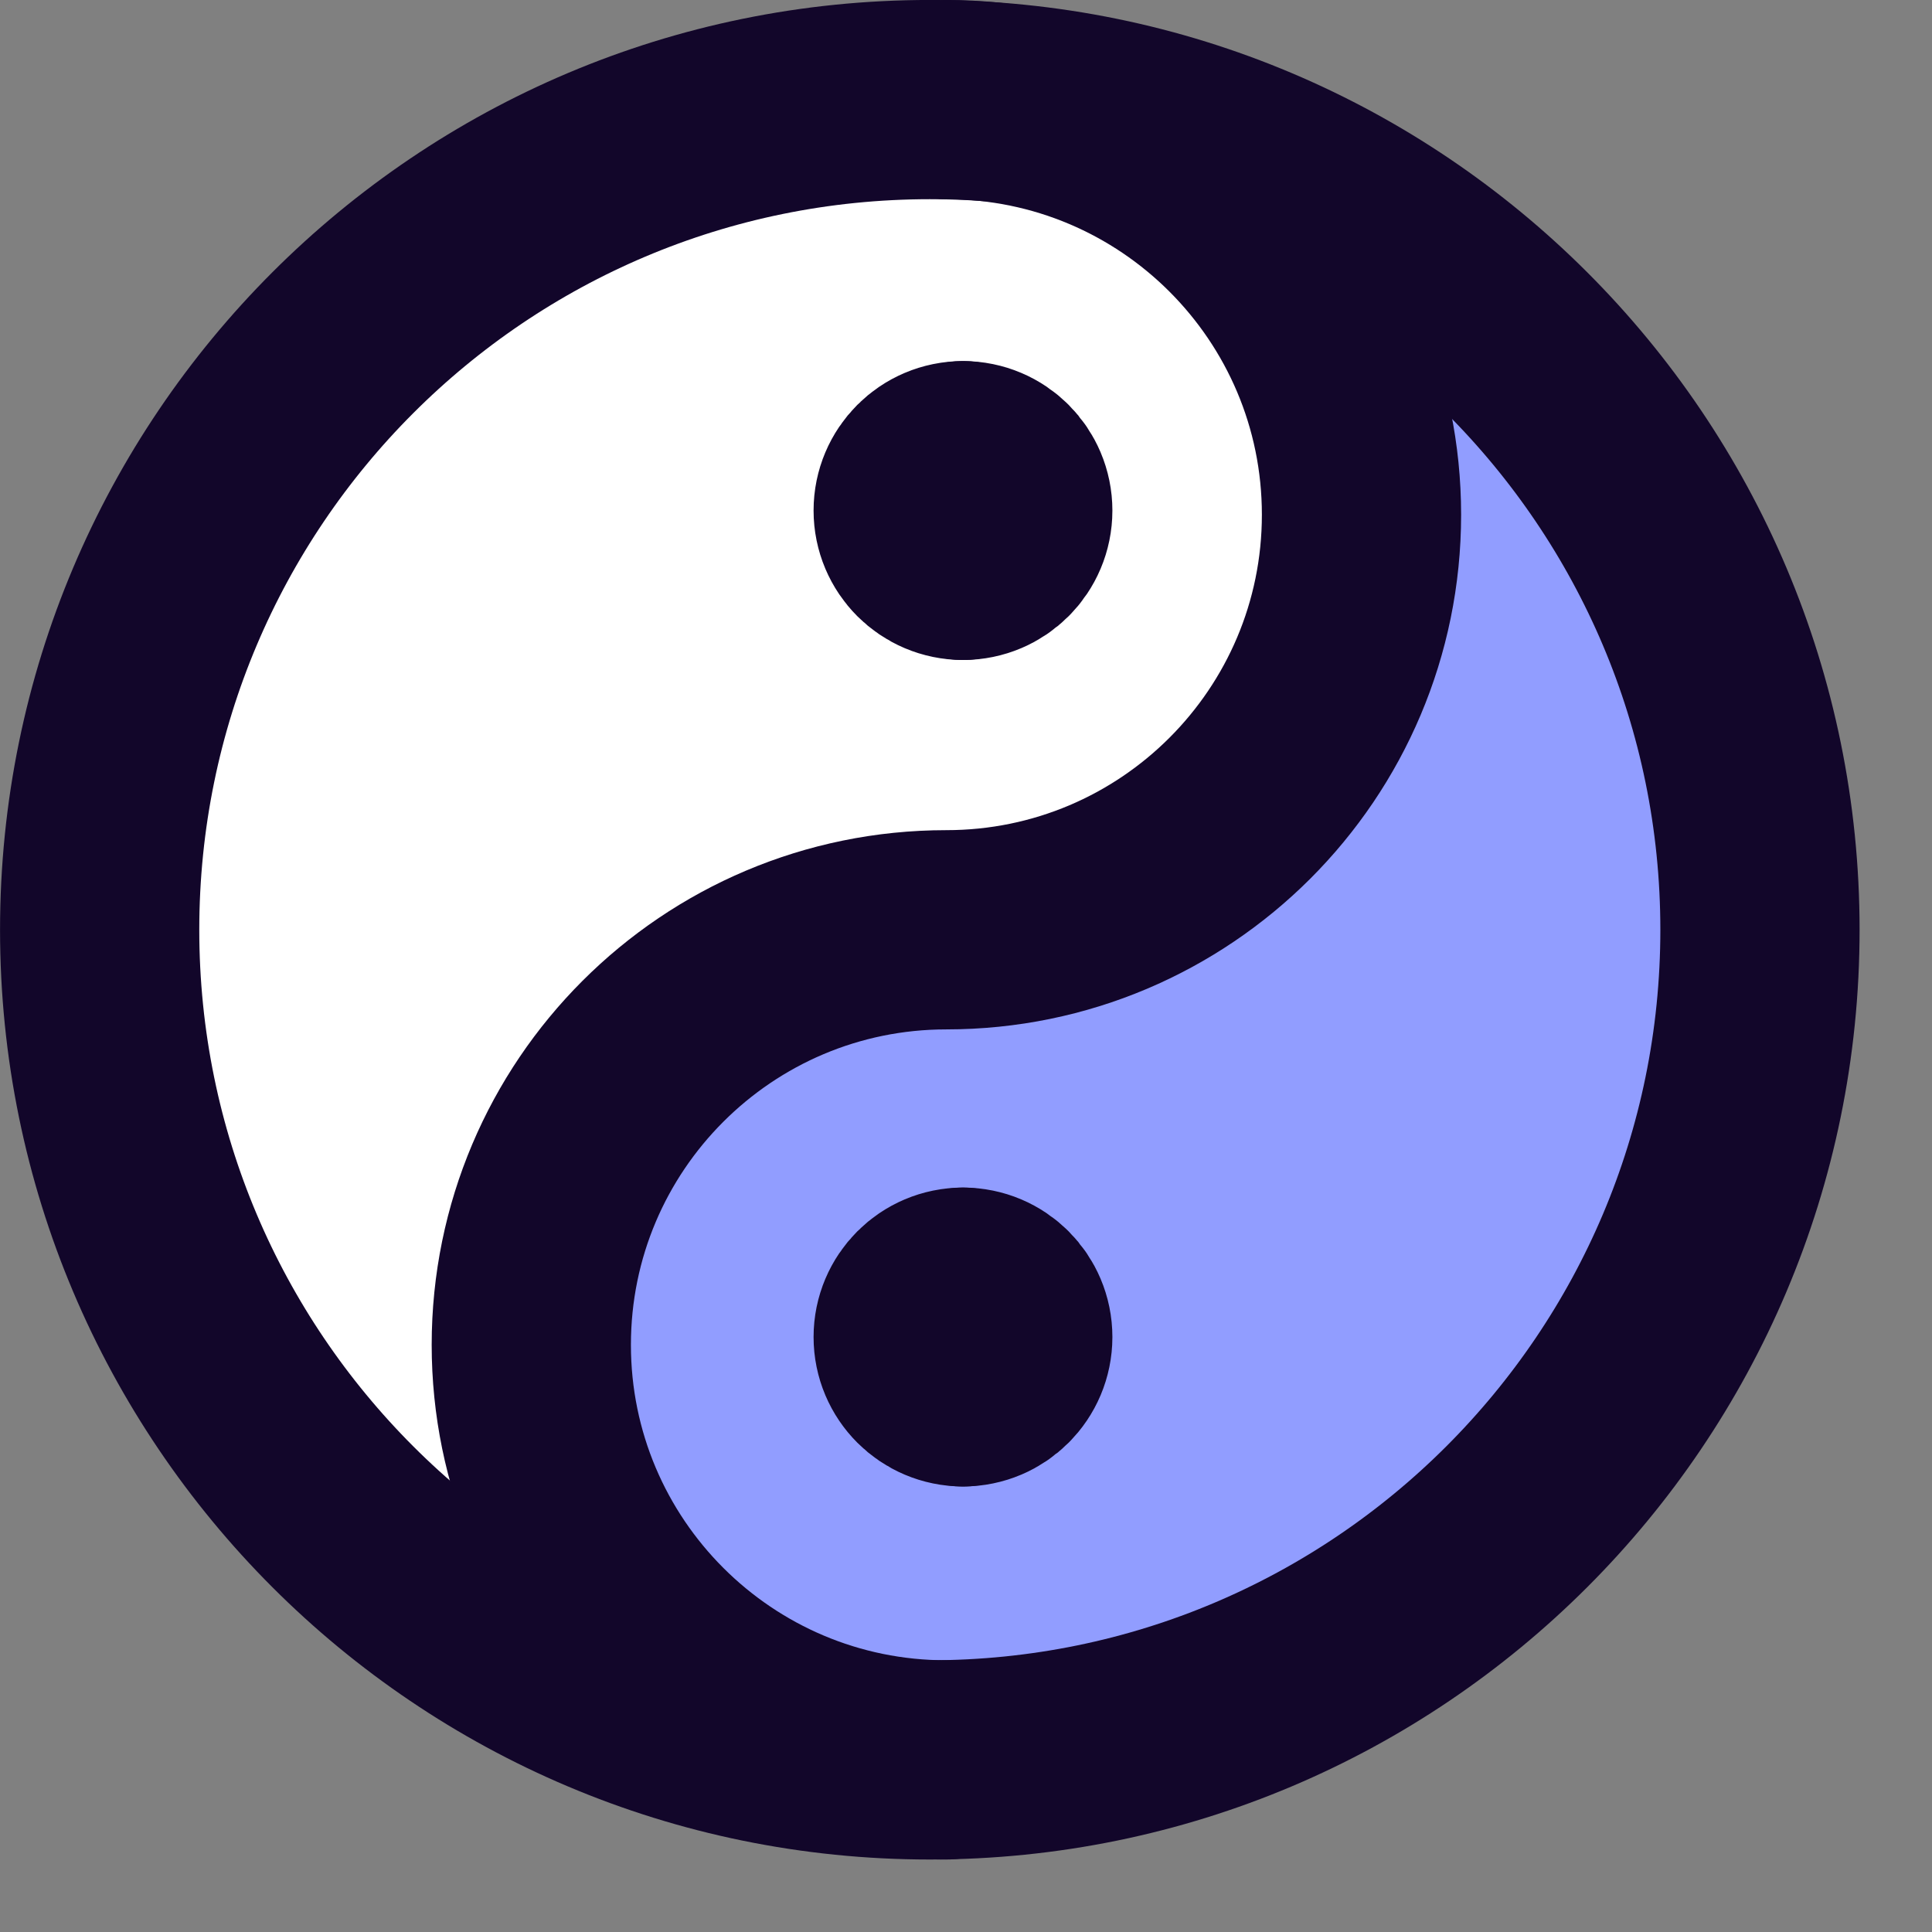
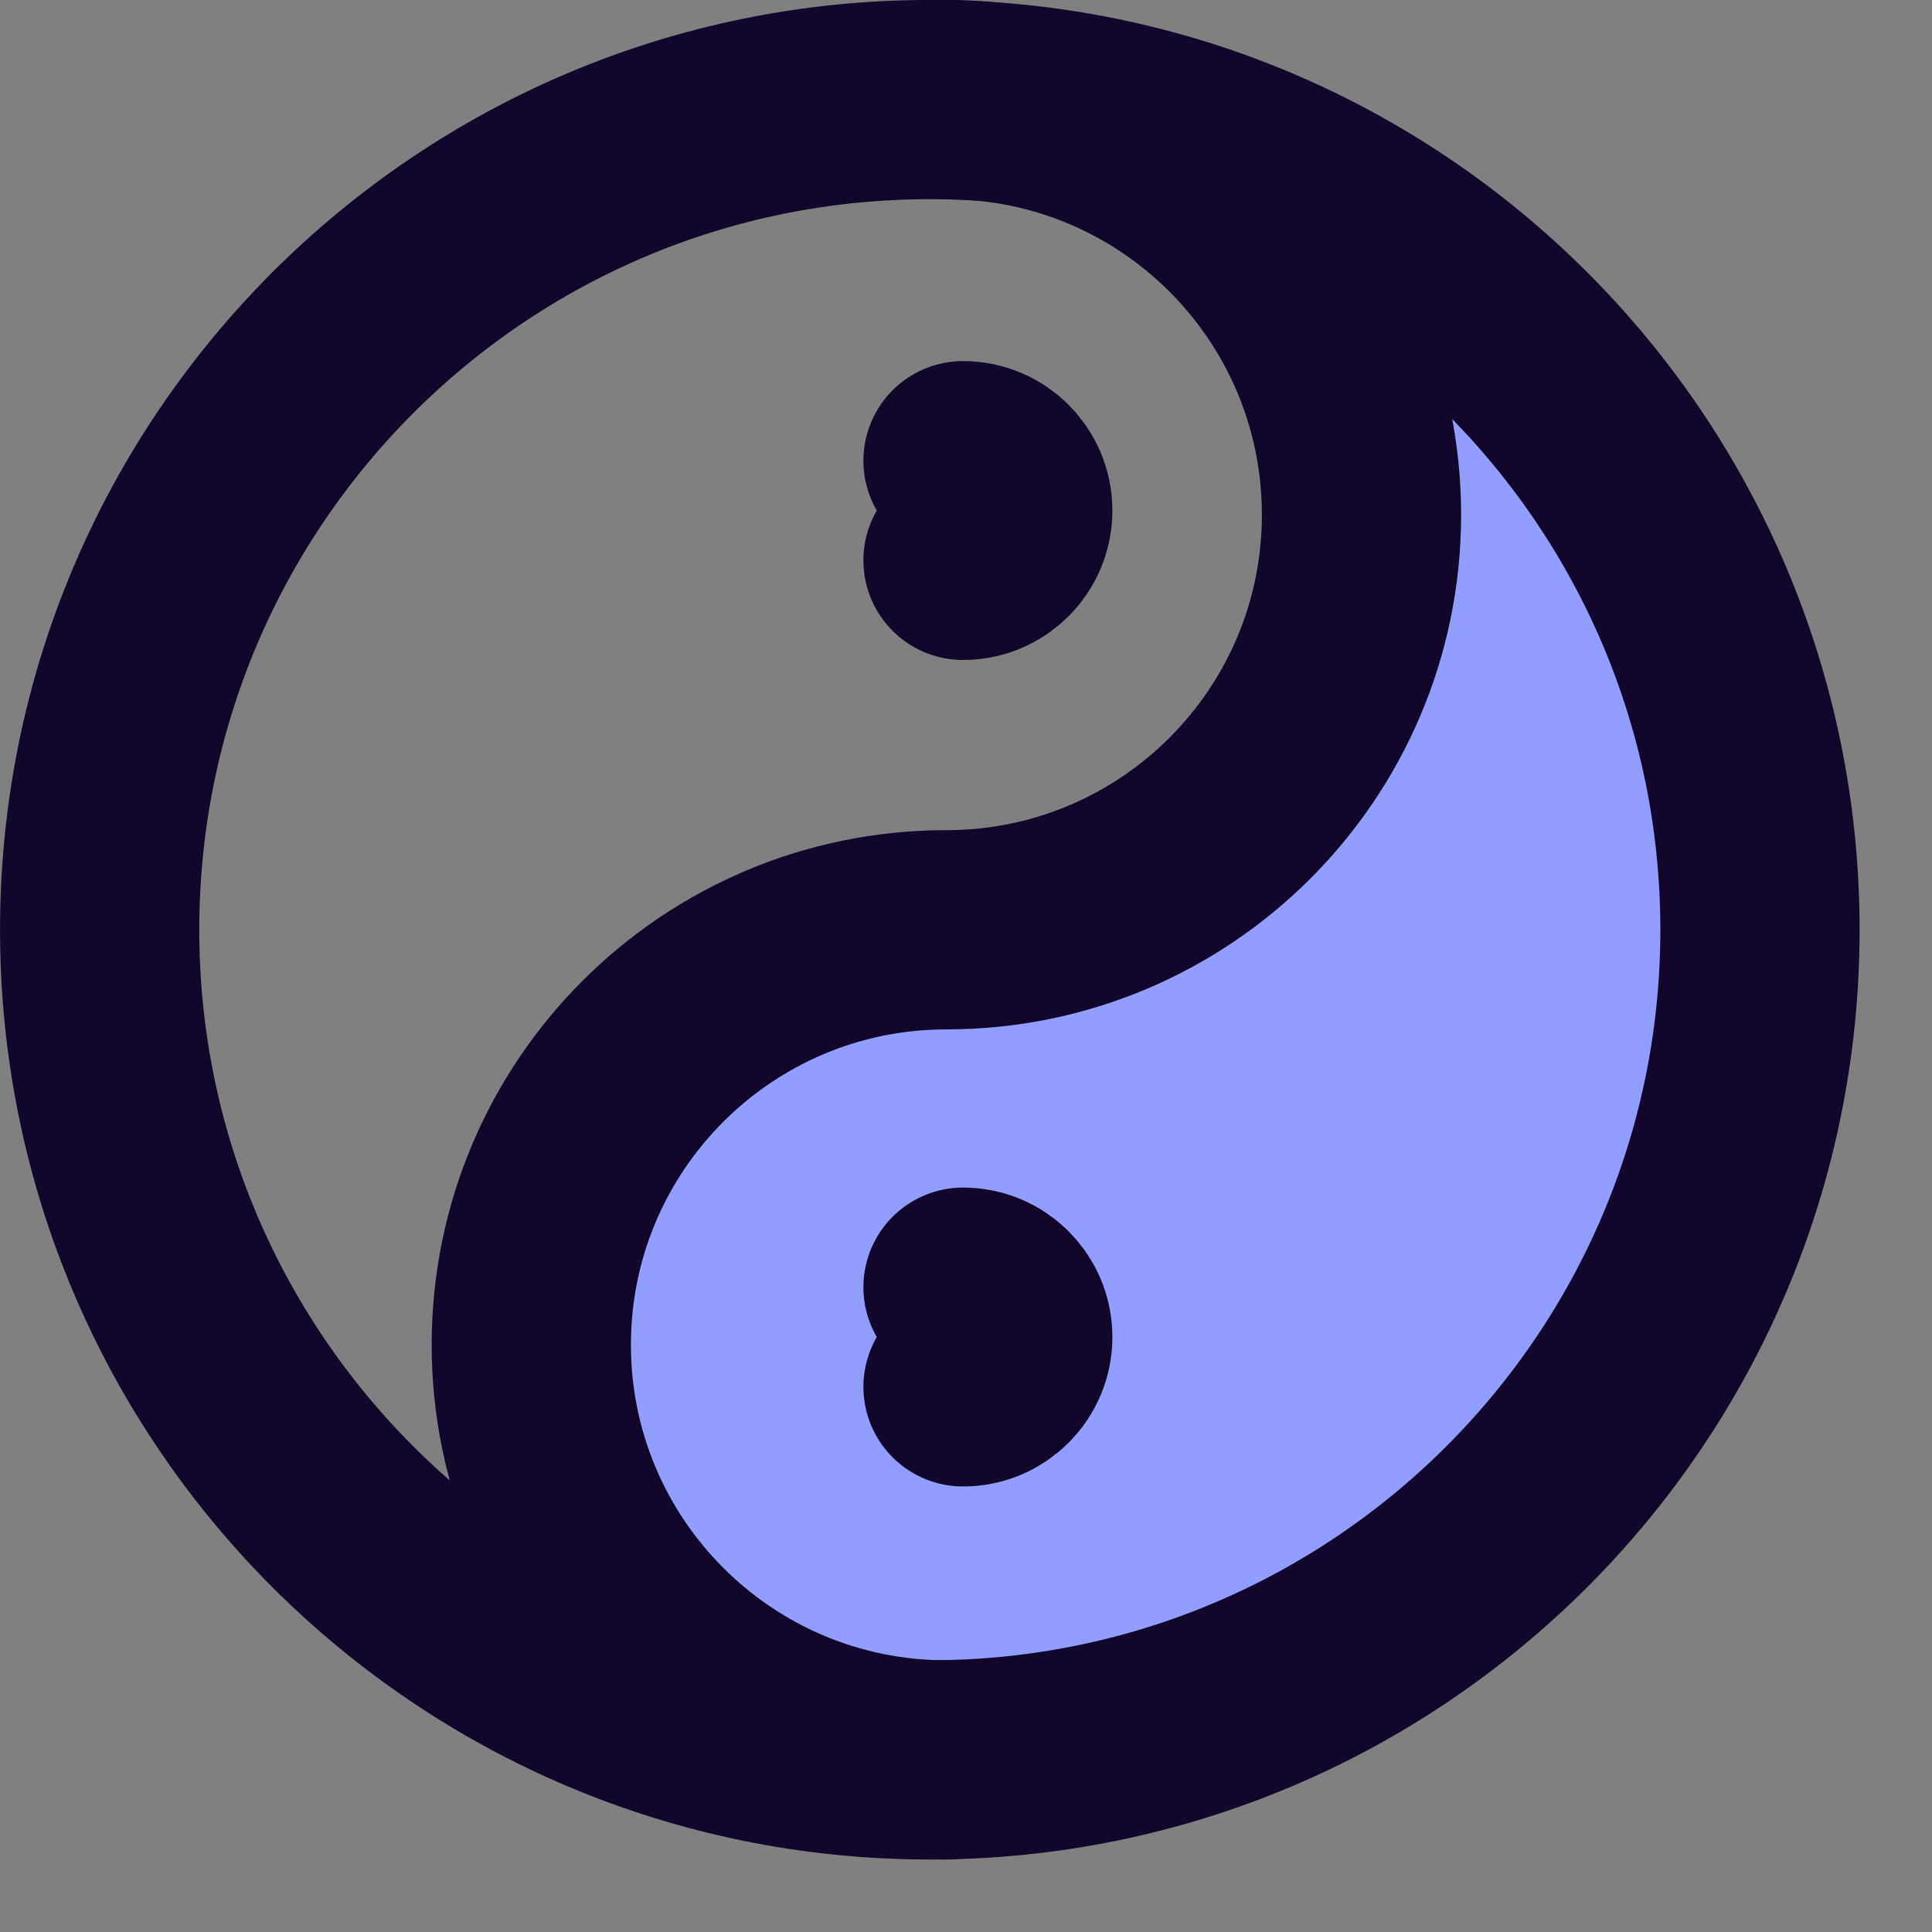
<svg xmlns="http://www.w3.org/2000/svg" width="24" height="24" viewBox="0 0 24 24" fill="none">
  <rect x="0" y="0" width="24" height="24" fill="#808080" stroke="none" />
-   <path d="M11.55 1.237C17.245 1.237 21.863 5.854 21.863 11.55C21.863 17.245 17.245 21.862 11.55 21.862C5.855 21.862 1.238 17.245 1.238 11.55C1.238 5.854 5.855 1.237 11.55 1.237Z" fill="white" />
  <path d="M11.671 21.862C8.862 21.816 6.6 19.525 6.6 16.706C6.6 13.858 8.909 11.55 11.756 11.55C14.604 11.55 16.913 9.241 16.913 6.394C16.913 3.713 14.867 1.51 12.252 1.261C17.62 1.622 21.863 6.09 21.863 11.55C21.863 17.205 17.311 21.797 11.671 21.862Z" fill="#919DFF" />
  <path d="M11.55 1.237C17.245 1.237 21.863 5.854 21.863 11.55C21.863 17.245 17.245 21.862 11.55 21.862C5.855 21.862 1.238 17.245 1.238 11.55C1.238 5.854 5.855 1.237 11.55 1.237Z" stroke="#12062A" stroke-width="2.475" stroke-linecap="round" stroke-linejoin="round" />
  <path d="M11.756 21.862C8.909 21.862 6.6 19.554 6.6 16.706C6.6 13.858 8.909 11.55 11.756 11.55C14.604 11.55 16.913 9.241 16.913 6.394C16.913 3.546 14.604 1.237 11.756 1.237" stroke="#12062A" stroke-width="2.475" stroke-linecap="round" stroke-linejoin="round" />
-   <path d="M11.963 6.961C11.621 6.961 11.344 6.684 11.344 6.342C11.344 6 11.621 5.723 11.963 5.723" stroke="#12062A" stroke-width="2.475" stroke-linecap="round" stroke-linejoin="round" />
  <path d="M11.963 6.961C12.304 6.961 12.581 6.684 12.581 6.342C12.581 6 12.304 5.723 11.963 5.723" stroke="#12062A" stroke-width="2.475" stroke-linecap="round" stroke-linejoin="round" />
-   <path d="M11.963 17.228C11.621 17.228 11.344 16.951 11.344 16.609C11.344 16.267 11.621 15.99 11.963 15.99" stroke="#12062A" stroke-width="2.475" stroke-linecap="round" stroke-linejoin="round" />
  <path d="M11.963 17.228C12.304 17.228 12.581 16.951 12.581 16.609C12.581 16.267 12.304 15.99 11.963 15.99" stroke="#12062A" stroke-width="2.475" stroke-linecap="round" stroke-linejoin="round" />
</svg>